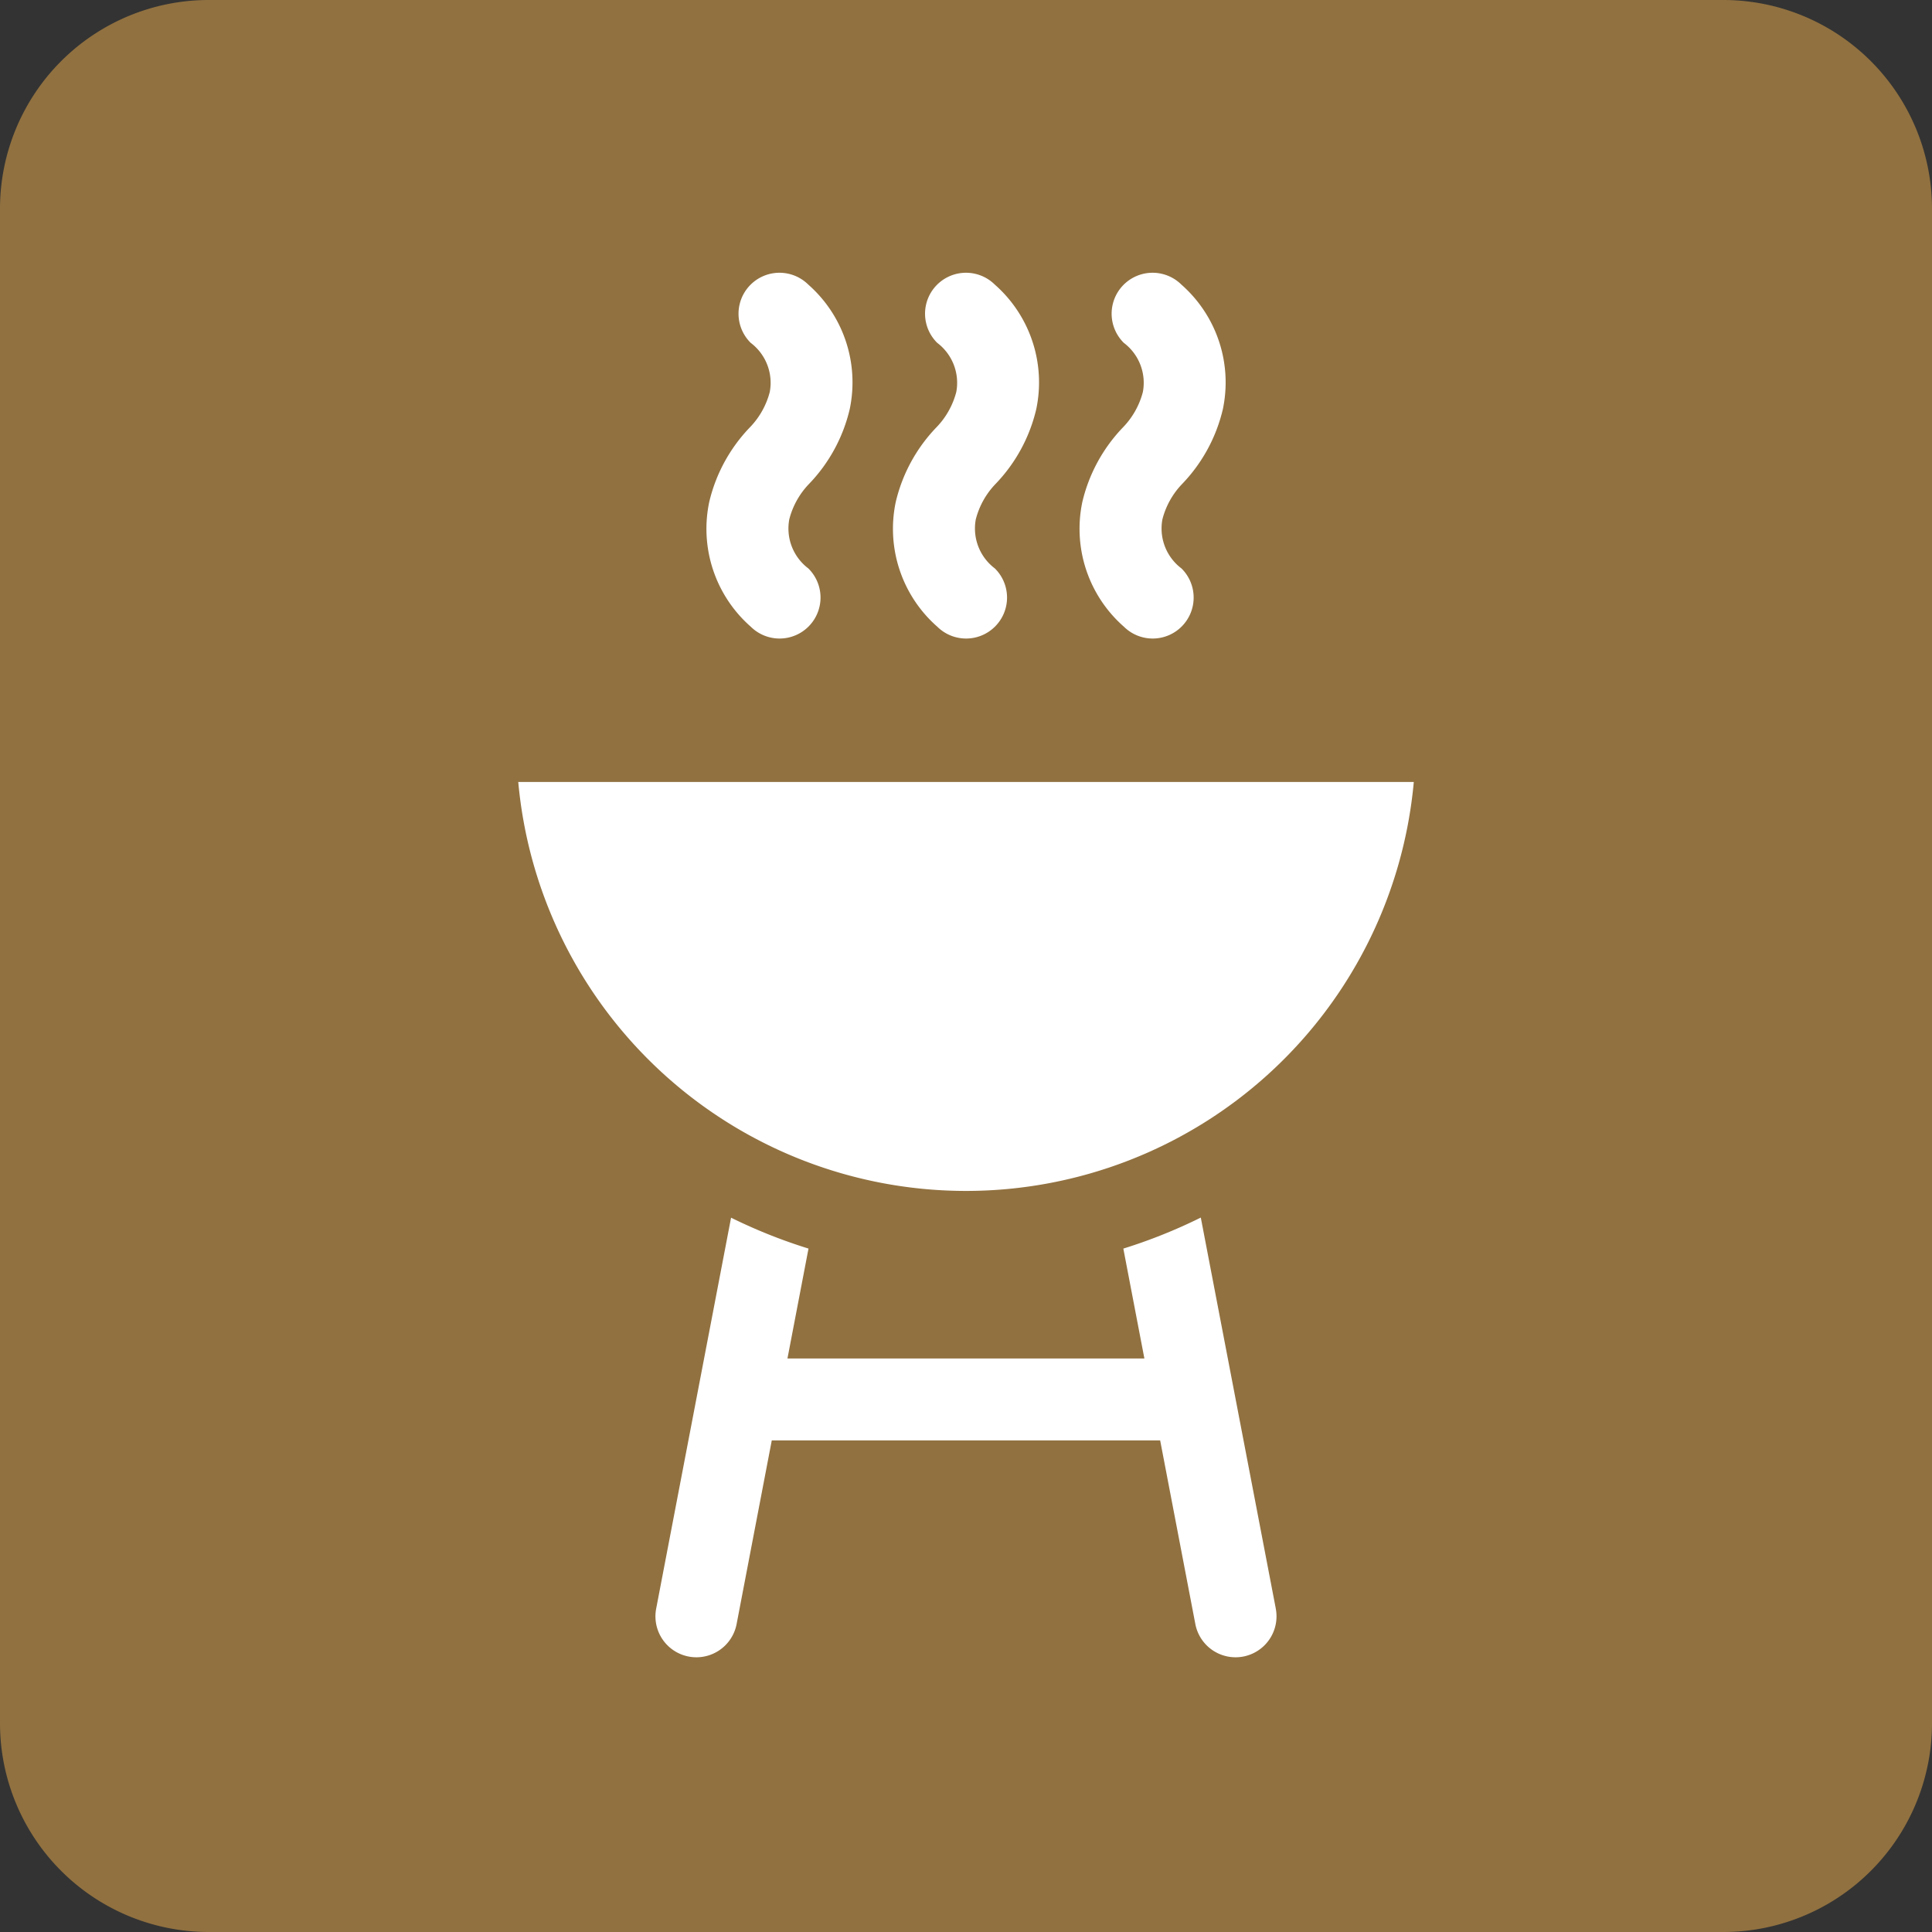
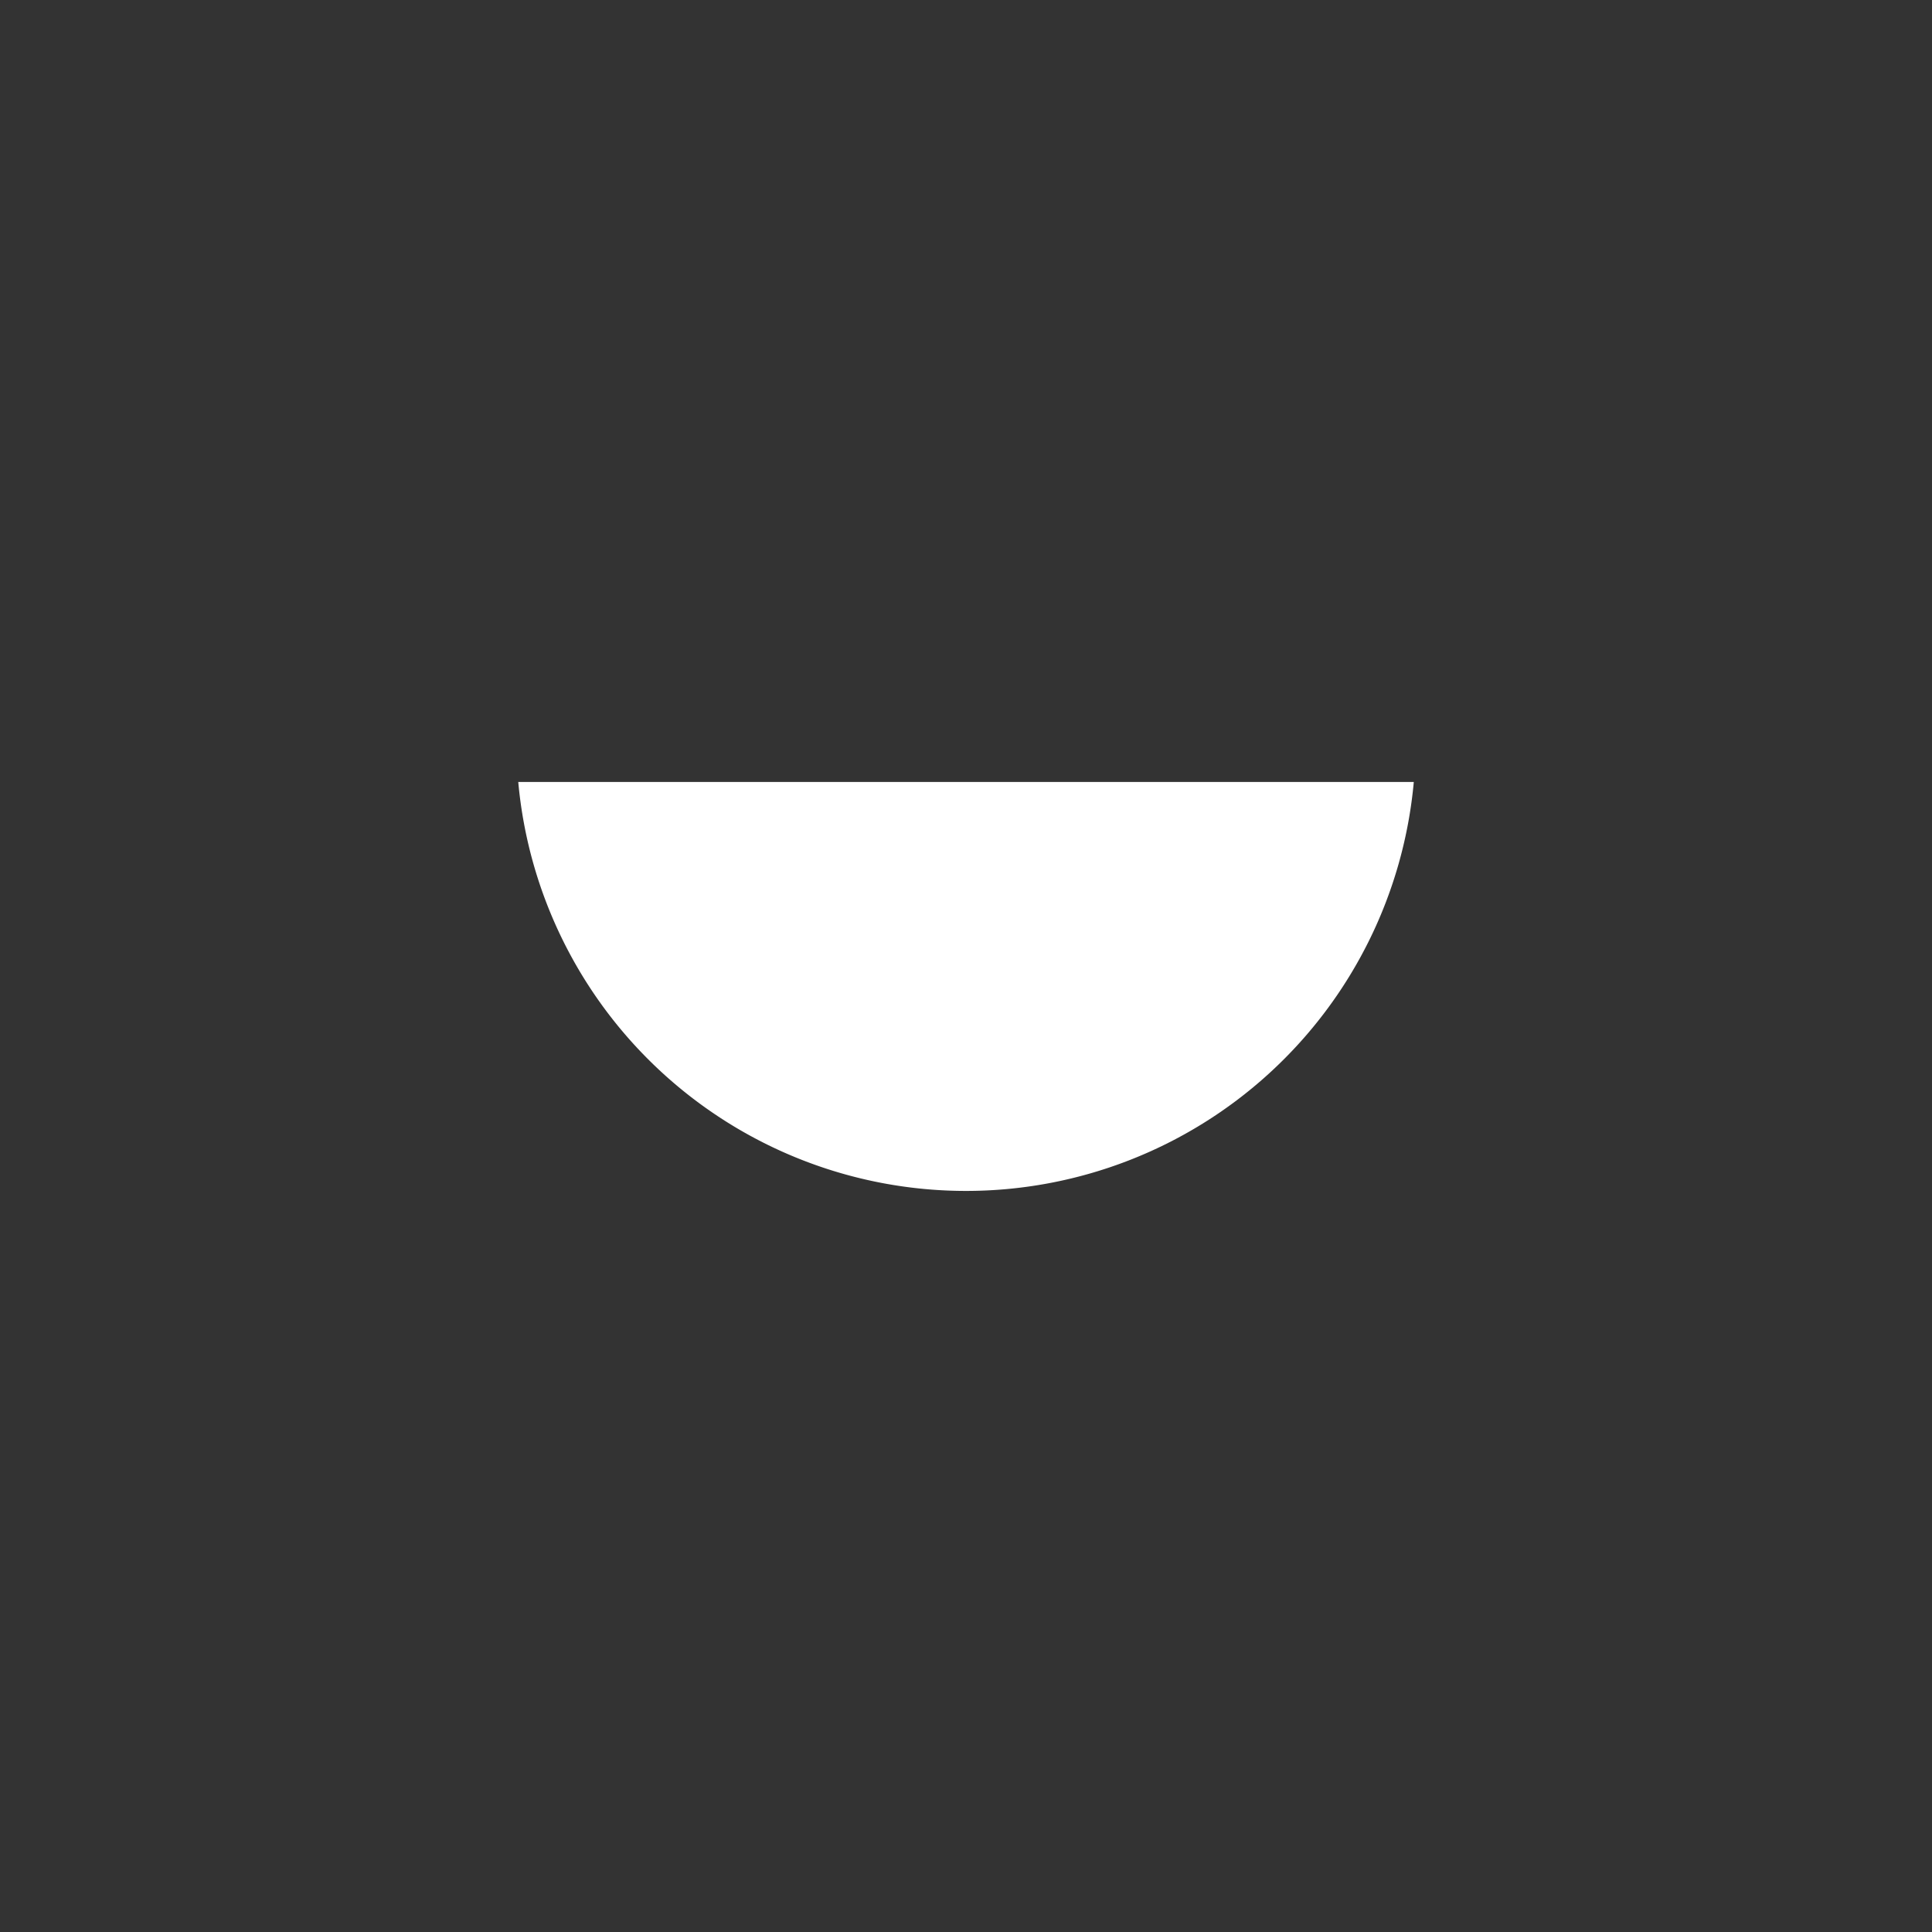
<svg xmlns="http://www.w3.org/2000/svg" width="85" height="85" viewBox="0 0 85 85">
  <rect x="0" y="0" width="85" height="85" fill="#333333" stroke="none" />
  <g id="Group_2960" data-name="Group 2960" transform="translate(-1205 -2599)">
-     <path id="Path_16228" data-name="Path 16228" d="M75.815,85H9.185A9.185,9.185,0,0,1,0,75.815V9.185A9.185,9.185,0,0,1,9.185,0h66.63A9.185,9.185,0,0,1,85,9.185v66.63A9.185,9.185,0,0,1,75.815,85Z" transform="translate(1205 2599)" fill="#917140" />
    <g id="grill" transform="translate(1227.801 2611)">
      <g id="Group_2826" data-name="Group 2826" transform="translate(0 22.403)">
        <g id="Group_2825" data-name="Group 2825">
          <path id="Path_16175" data-name="Path 16175" d="M90.439,188.284a19.781,19.781,0,0,0,39.4,0Z" transform="translate(-90.439 -188.284)" fill="#fff" />
        </g>
      </g>
      <g id="Group_2828" data-name="Group 2828" transform="translate(6.036 41.572)">
        <g id="Group_2827" data-name="Group 2827">
-           <path id="Path_16176" data-name="Path 16176" d="M168.466,366.6l-3.3-17.205a23.227,23.227,0,0,1-3.408,1.365l.926,4.835H146.981l.926-4.836A23.234,23.234,0,0,1,144.5,349.4L141.205,366.6a1.8,1.8,0,1,0,3.539.678l1.547-8.08h17.087l1.548,8.08a1.8,1.8,0,1,0,3.539-.678Z" transform="translate(-141.173 -349.399)" fill="#fff" />
-         </g>
+           </g>
      </g>
      <g id="Group_2830" data-name="Group 2830" transform="translate(8.266 0)">
        <g id="Group_2829" data-name="Group 2829">
-           <path id="Path_16177" data-name="Path 16177" d="M164.425,9.3a7.072,7.072,0,0,0,1.8-3.3A5.729,5.729,0,0,0,164.4.518a1.8,1.8,0,0,0-2.53,2.566,2.2,2.2,0,0,1,.838,2.159,3.493,3.493,0,0,1-.865,1.547,7.072,7.072,0,0,0-1.8,3.3,5.729,5.729,0,0,0,1.831,5.483,1.8,1.8,0,0,0,2.53-2.566,2.2,2.2,0,0,1-.838-2.159A3.494,3.494,0,0,1,164.425,9.3Z" transform="translate(-159.908 0.001)" fill="#fff" />
-         </g>
+           </g>
      </g>
      <g id="Group_2832" data-name="Group 2832" transform="translate(16.474 0)">
        <g id="Group_2831" data-name="Group 2831">
-           <path id="Path_16178" data-name="Path 16178" d="M233.415,9.3a7.072,7.072,0,0,0,1.8-3.3A5.729,5.729,0,0,0,233.389.518a1.8,1.8,0,1,0-2.53,2.566,2.2,2.2,0,0,1,.838,2.159,3.491,3.491,0,0,1-.865,1.547,7.072,7.072,0,0,0-1.8,3.3,5.729,5.729,0,0,0,1.831,5.483,1.8,1.8,0,0,0,2.53-2.566,2.2,2.2,0,0,1-.838-2.159A3.494,3.494,0,0,1,233.415,9.3Z" transform="translate(-228.899 0.001)" fill="#fff" />
-         </g>
+           </g>
      </g>
      <g id="Group_2834" data-name="Group 2834" transform="translate(24.683 0)">
        <g id="Group_2833" data-name="Group 2833">
-           <path id="Path_16179" data-name="Path 16179" d="M302.406,9.3a7.072,7.072,0,0,0,1.8-3.3A5.729,5.729,0,0,0,302.379.518a1.8,1.8,0,0,0-2.53,2.566,2.2,2.2,0,0,1,.838,2.159,3.493,3.493,0,0,1-.865,1.547,7.072,7.072,0,0,0-1.8,3.3,5.729,5.729,0,0,0,1.832,5.483,1.8,1.8,0,1,0,2.53-2.566,2.2,2.2,0,0,1-.838-2.159A3.5,3.5,0,0,1,302.406,9.3Z" transform="translate(-297.889 0.001)" fill="#fff" />
-         </g>
+           </g>
      </g>
    </g>
  </g>
</svg>